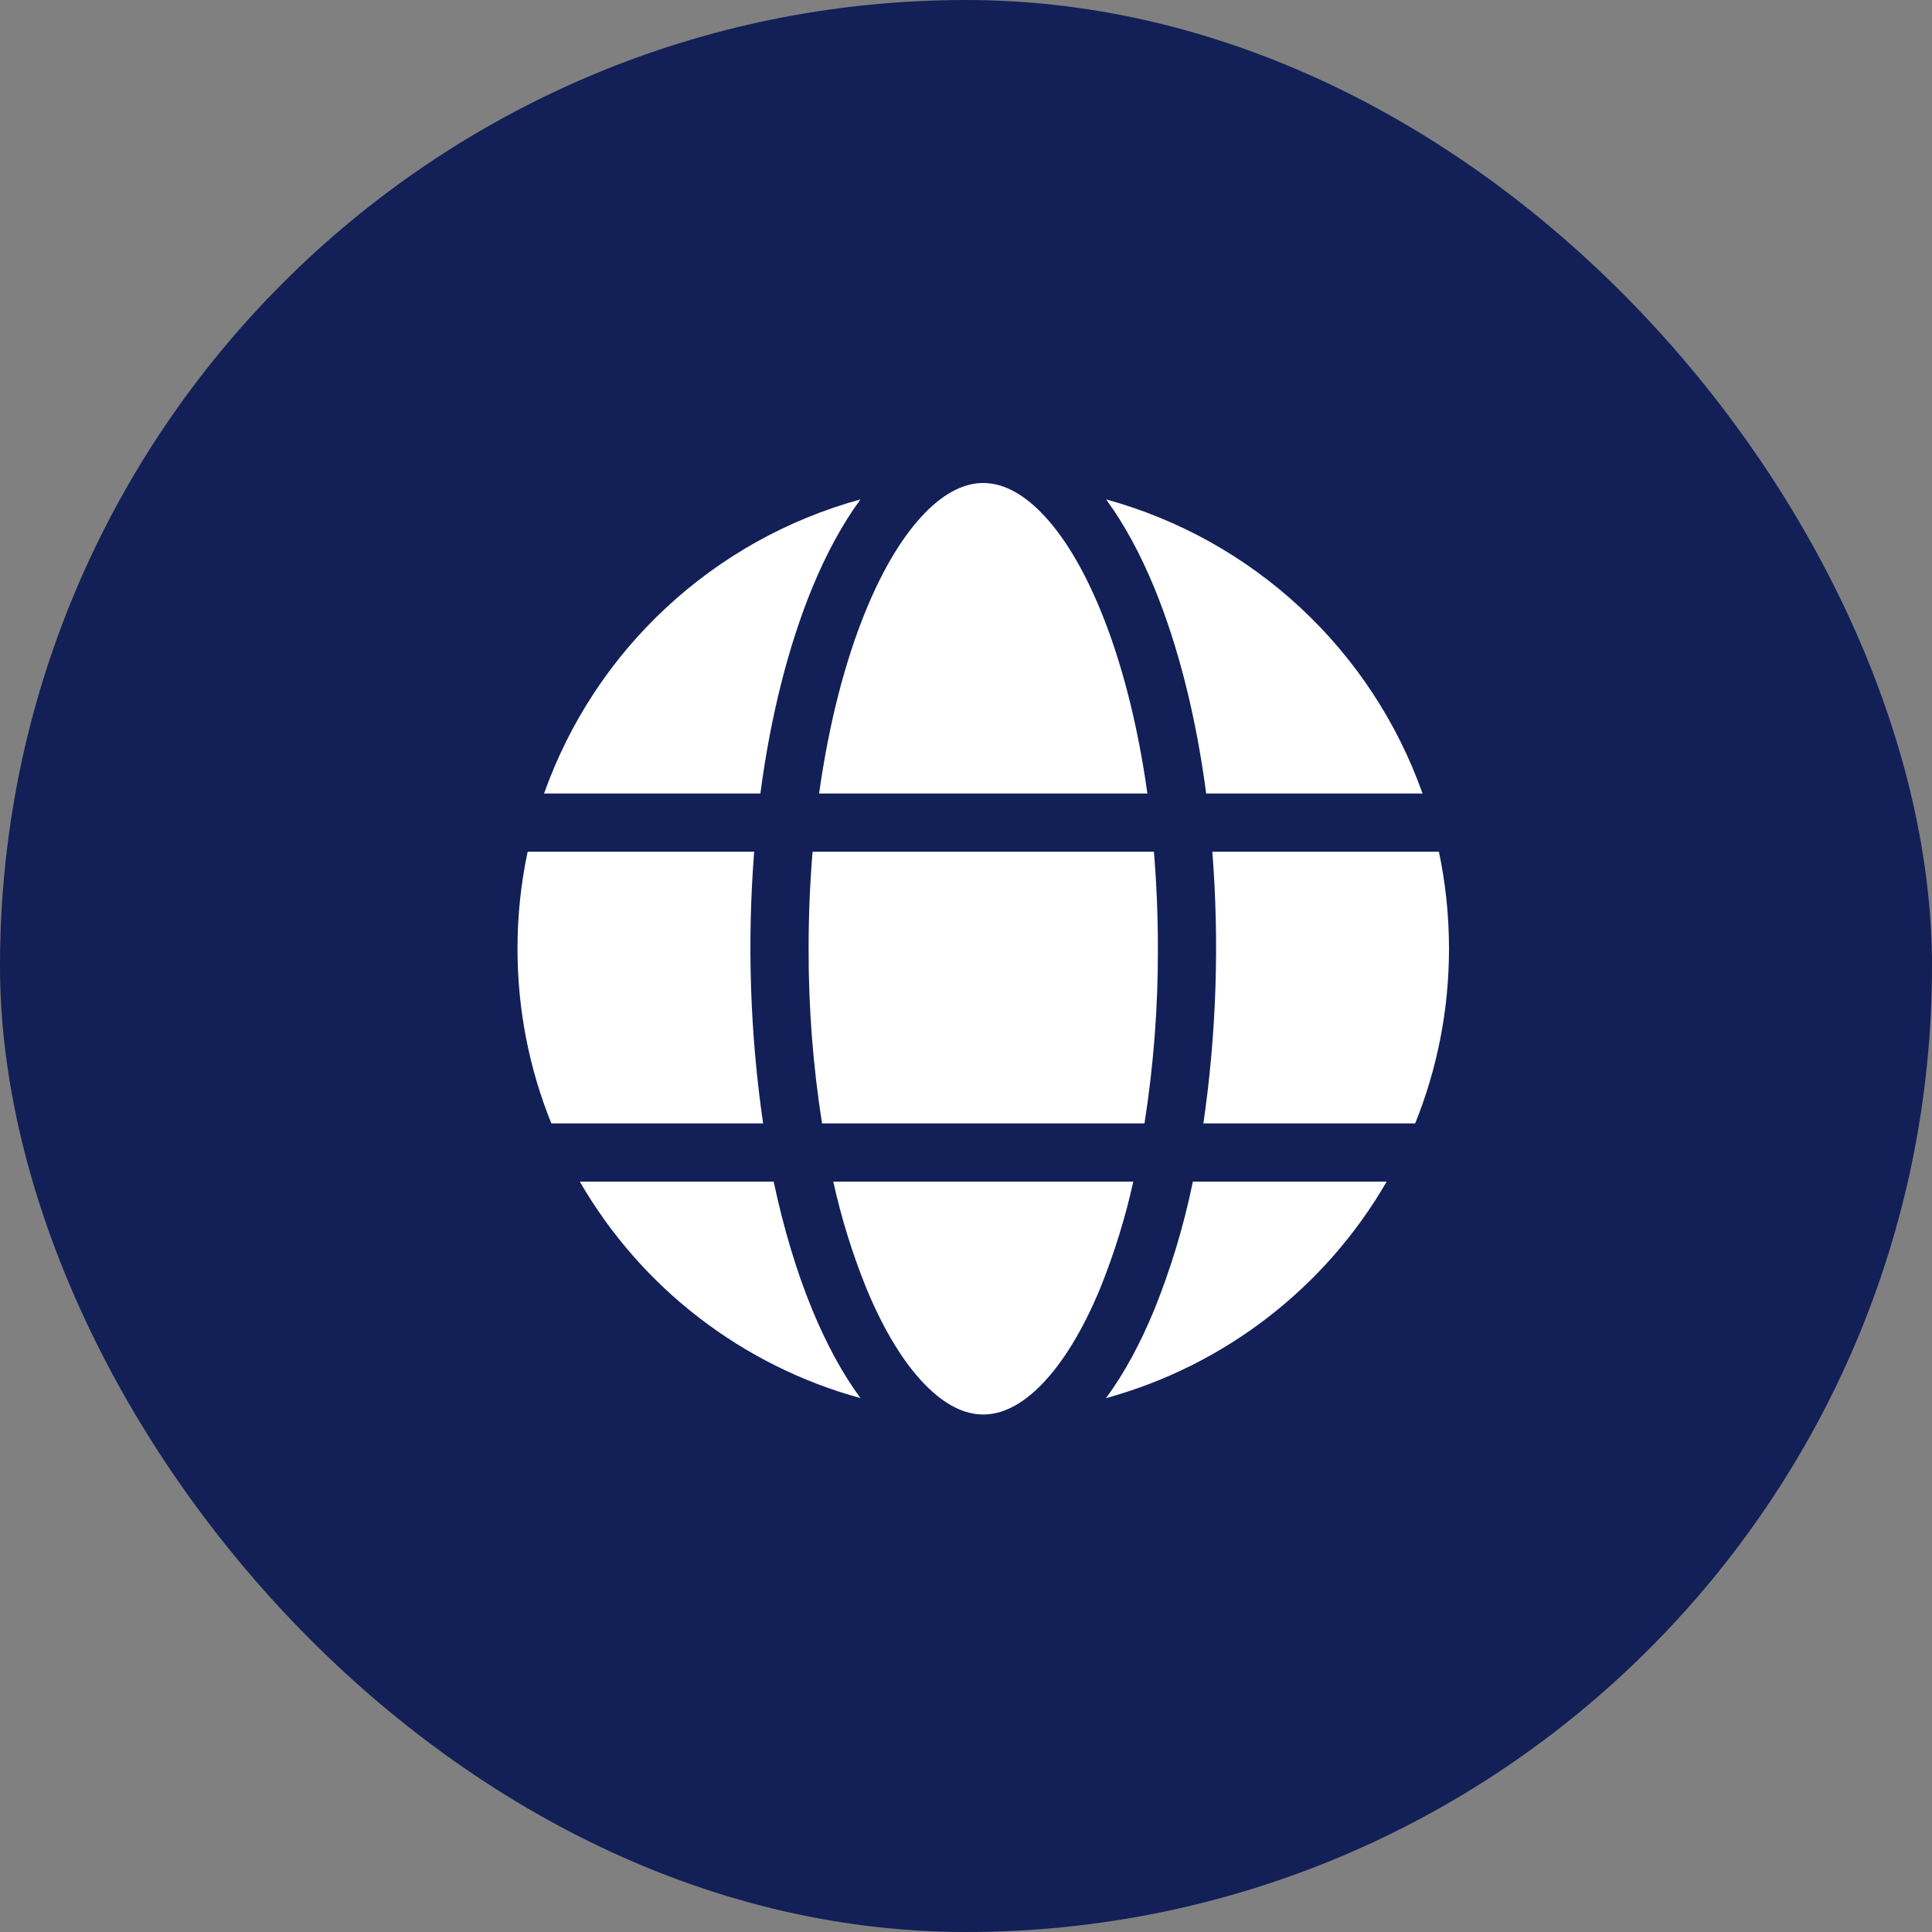
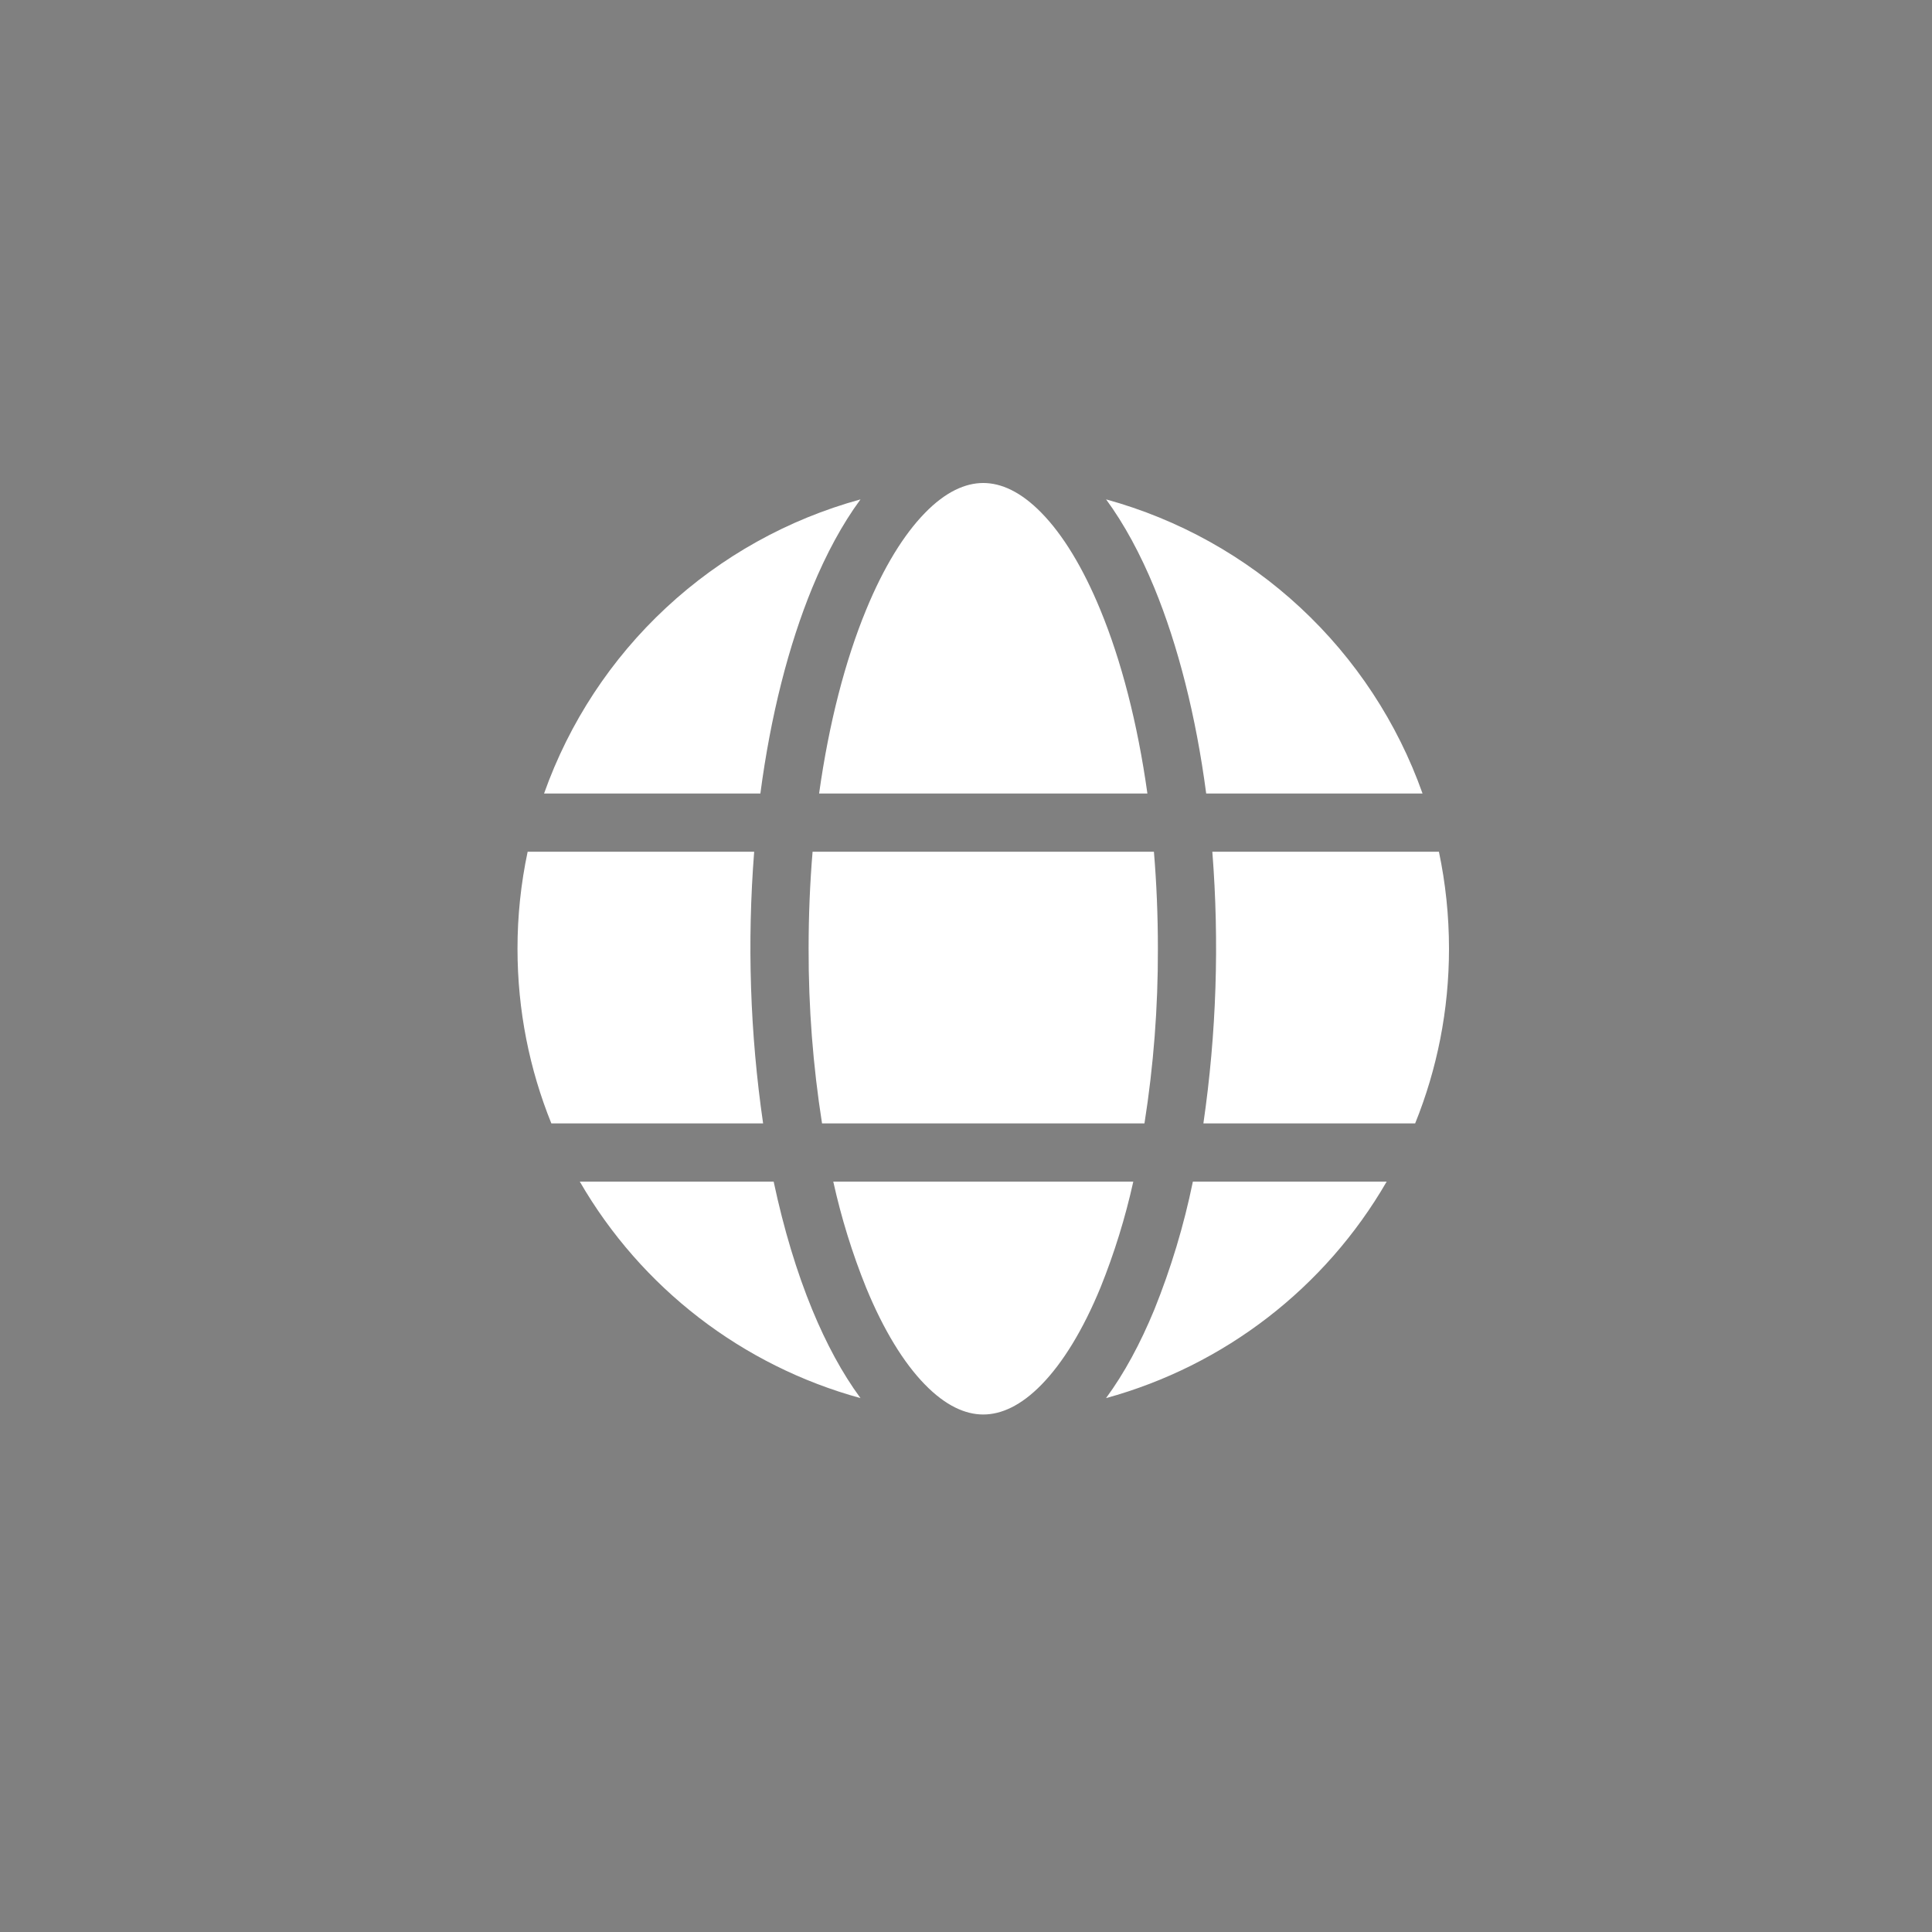
<svg xmlns="http://www.w3.org/2000/svg" width="56" height="56" viewBox="0 0 56 56" fill="none">
  <rect x="0" y="0" width="56" height="56" fill="#808080" stroke="none" />
-   <rect width="56" height="56" rx="28" fill="#122057" />
-   <path d="M23.438 27.5C23.438 26.533 23.477 25.596 23.553 24.688H33.447C33.523 25.596 33.562 26.533 33.562 27.5C33.567 29.195 33.437 30.888 33.173 32.562H23.827C23.564 30.888 23.434 29.195 23.438 27.5ZM22.119 32.562C21.74 29.955 21.654 27.314 21.86 24.688H15.294C15.098 25.612 14.999 26.555 15 27.5C15 29.29 15.349 30.999 15.981 32.562H22.119ZM16.806 34.25H22.425C22.716 35.619 23.094 36.871 23.544 37.964C23.946 38.938 24.412 39.806 24.942 40.525C21.511 39.584 18.587 37.33 16.806 34.25ZM24.153 34.25H32.849C32.617 35.298 32.299 36.325 31.898 37.321C31.388 38.559 30.803 39.504 30.195 40.128C29.591 40.749 29.017 41 28.5 41C27.983 41 27.41 40.749 26.806 40.128C26.198 39.505 25.613 38.559 25.104 37.321C24.702 36.325 24.385 35.298 24.153 34.25ZM34.576 34.25C34.316 35.519 33.942 36.762 33.457 37.964C33.055 38.938 32.589 39.806 32.059 40.525C35.49 39.584 38.412 37.33 40.193 34.25H34.576ZM41.019 32.562C41.651 30.999 42 29.29 42 27.5C42 26.536 41.899 25.594 41.708 24.688H35.14C35.346 27.314 35.26 29.955 34.881 32.562H41.019ZM31.895 17.679C32.499 19.142 32.972 20.957 33.258 23H23.742C24.028 20.957 24.501 19.142 25.104 17.679C25.613 16.441 26.198 15.496 26.806 14.872C27.409 14.251 27.983 14 28.5 14C29.017 14 29.59 14.251 30.194 14.872C30.802 15.495 31.386 16.441 31.895 17.679ZM34.962 23H41.233C40.504 20.945 39.289 19.097 37.692 17.613C36.095 16.128 34.163 15.052 32.061 14.475C32.589 15.194 33.056 16.062 33.458 17.036C34.144 18.705 34.664 20.741 34.962 23ZM15.77 23H22.04C22.338 20.741 22.858 18.705 23.544 17.036C23.946 16.062 24.412 15.194 24.942 14.475C22.839 15.052 20.907 16.128 19.31 17.613C17.712 19.097 16.499 20.945 15.77 23Z" fill="white" />
+   <path d="M23.438 27.5C23.438 26.533 23.477 25.596 23.553 24.688H33.447C33.523 25.596 33.562 26.533 33.562 27.5C33.567 29.195 33.437 30.888 33.173 32.562H23.827C23.564 30.888 23.434 29.195 23.438 27.5ZM22.119 32.562C21.74 29.955 21.654 27.314 21.86 24.688H15.294C15.098 25.612 14.999 26.555 15 27.5C15 29.29 15.349 30.999 15.981 32.562H22.119ZM16.806 34.25H22.425C22.716 35.619 23.094 36.871 23.544 37.964C23.946 38.938 24.412 39.806 24.942 40.525C21.511 39.584 18.587 37.33 16.806 34.25ZM24.153 34.25H32.849C32.617 35.298 32.299 36.325 31.898 37.321C31.388 38.559 30.803 39.504 30.195 40.128C29.591 40.749 29.017 41 28.5 41C27.983 41 27.41 40.749 26.806 40.128C26.198 39.505 25.613 38.559 25.104 37.321C24.702 36.325 24.385 35.298 24.153 34.25ZM34.576 34.25C34.316 35.519 33.942 36.762 33.457 37.964C33.055 38.938 32.589 39.806 32.059 40.525C35.49 39.584 38.412 37.33 40.193 34.25H34.576M41.019 32.562C41.651 30.999 42 29.29 42 27.5C42 26.536 41.899 25.594 41.708 24.688H35.14C35.346 27.314 35.26 29.955 34.881 32.562H41.019ZM31.895 17.679C32.499 19.142 32.972 20.957 33.258 23H23.742C24.028 20.957 24.501 19.142 25.104 17.679C25.613 16.441 26.198 15.496 26.806 14.872C27.409 14.251 27.983 14 28.5 14C29.017 14 29.59 14.251 30.194 14.872C30.802 15.495 31.386 16.441 31.895 17.679ZM34.962 23H41.233C40.504 20.945 39.289 19.097 37.692 17.613C36.095 16.128 34.163 15.052 32.061 14.475C32.589 15.194 33.056 16.062 33.458 17.036C34.144 18.705 34.664 20.741 34.962 23ZM15.77 23H22.04C22.338 20.741 22.858 18.705 23.544 17.036C23.946 16.062 24.412 15.194 24.942 14.475C22.839 15.052 20.907 16.128 19.31 17.613C17.712 19.097 16.499 20.945 15.77 23Z" fill="white" />
</svg>